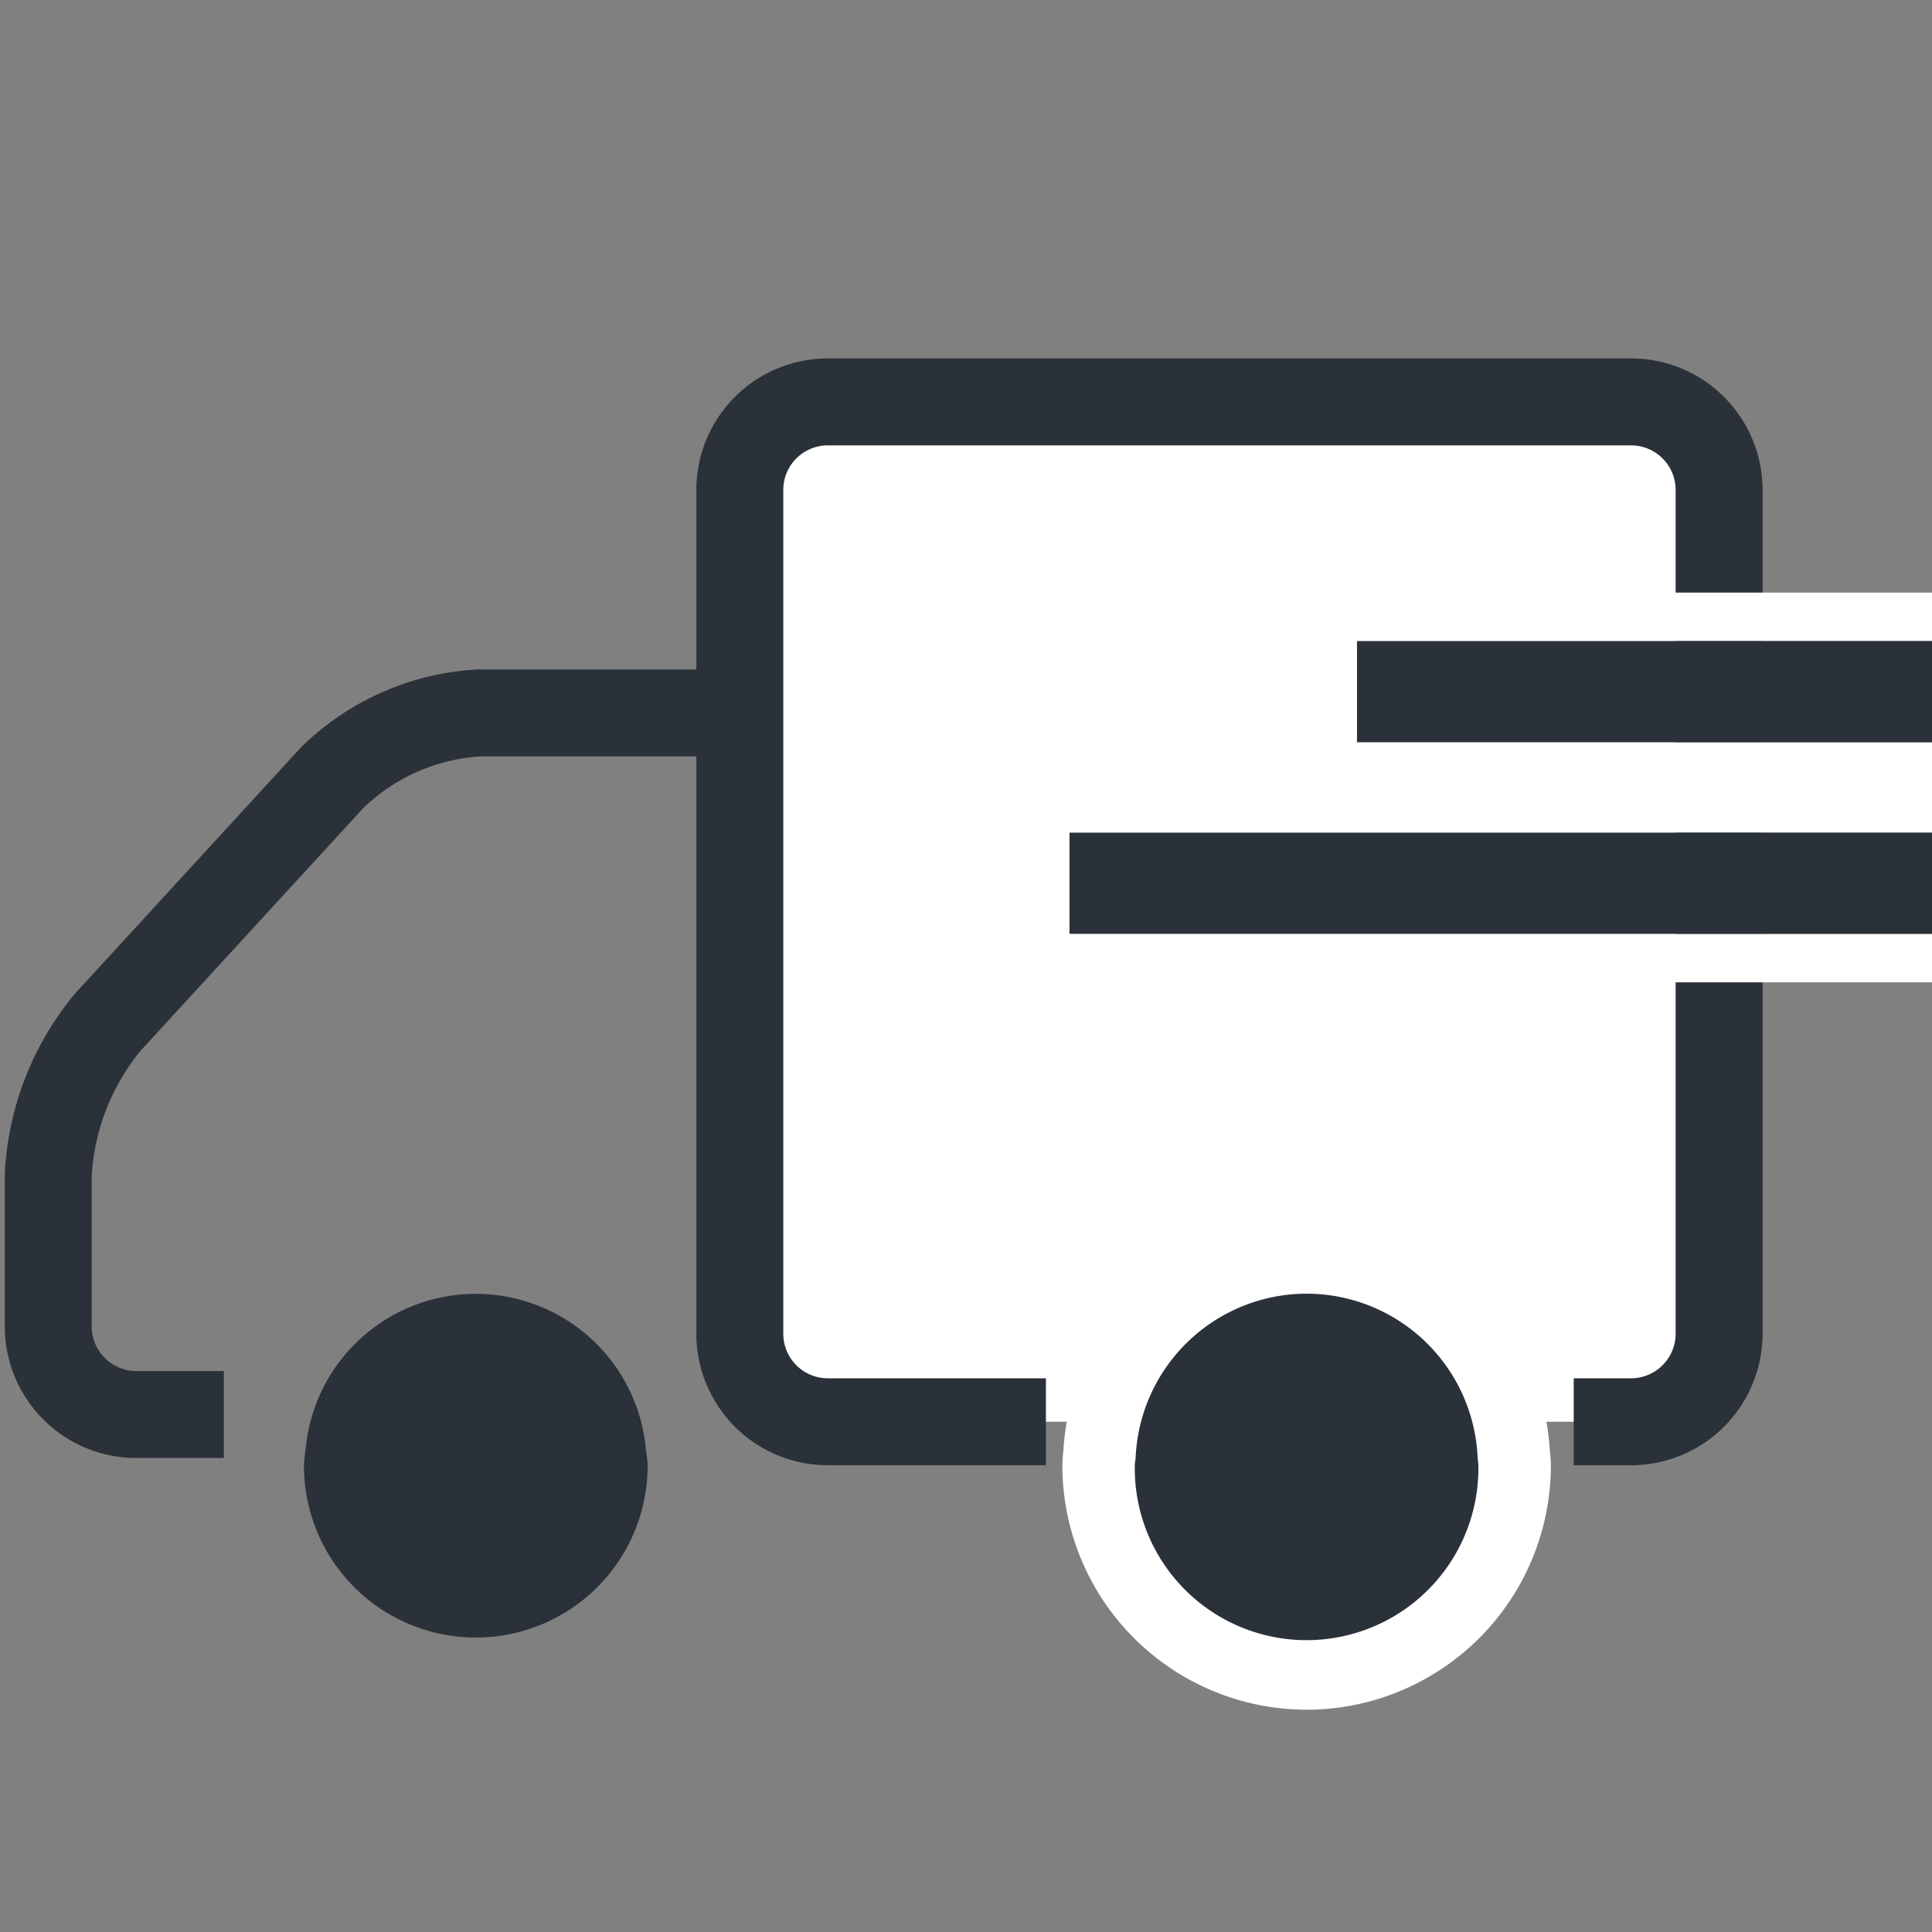
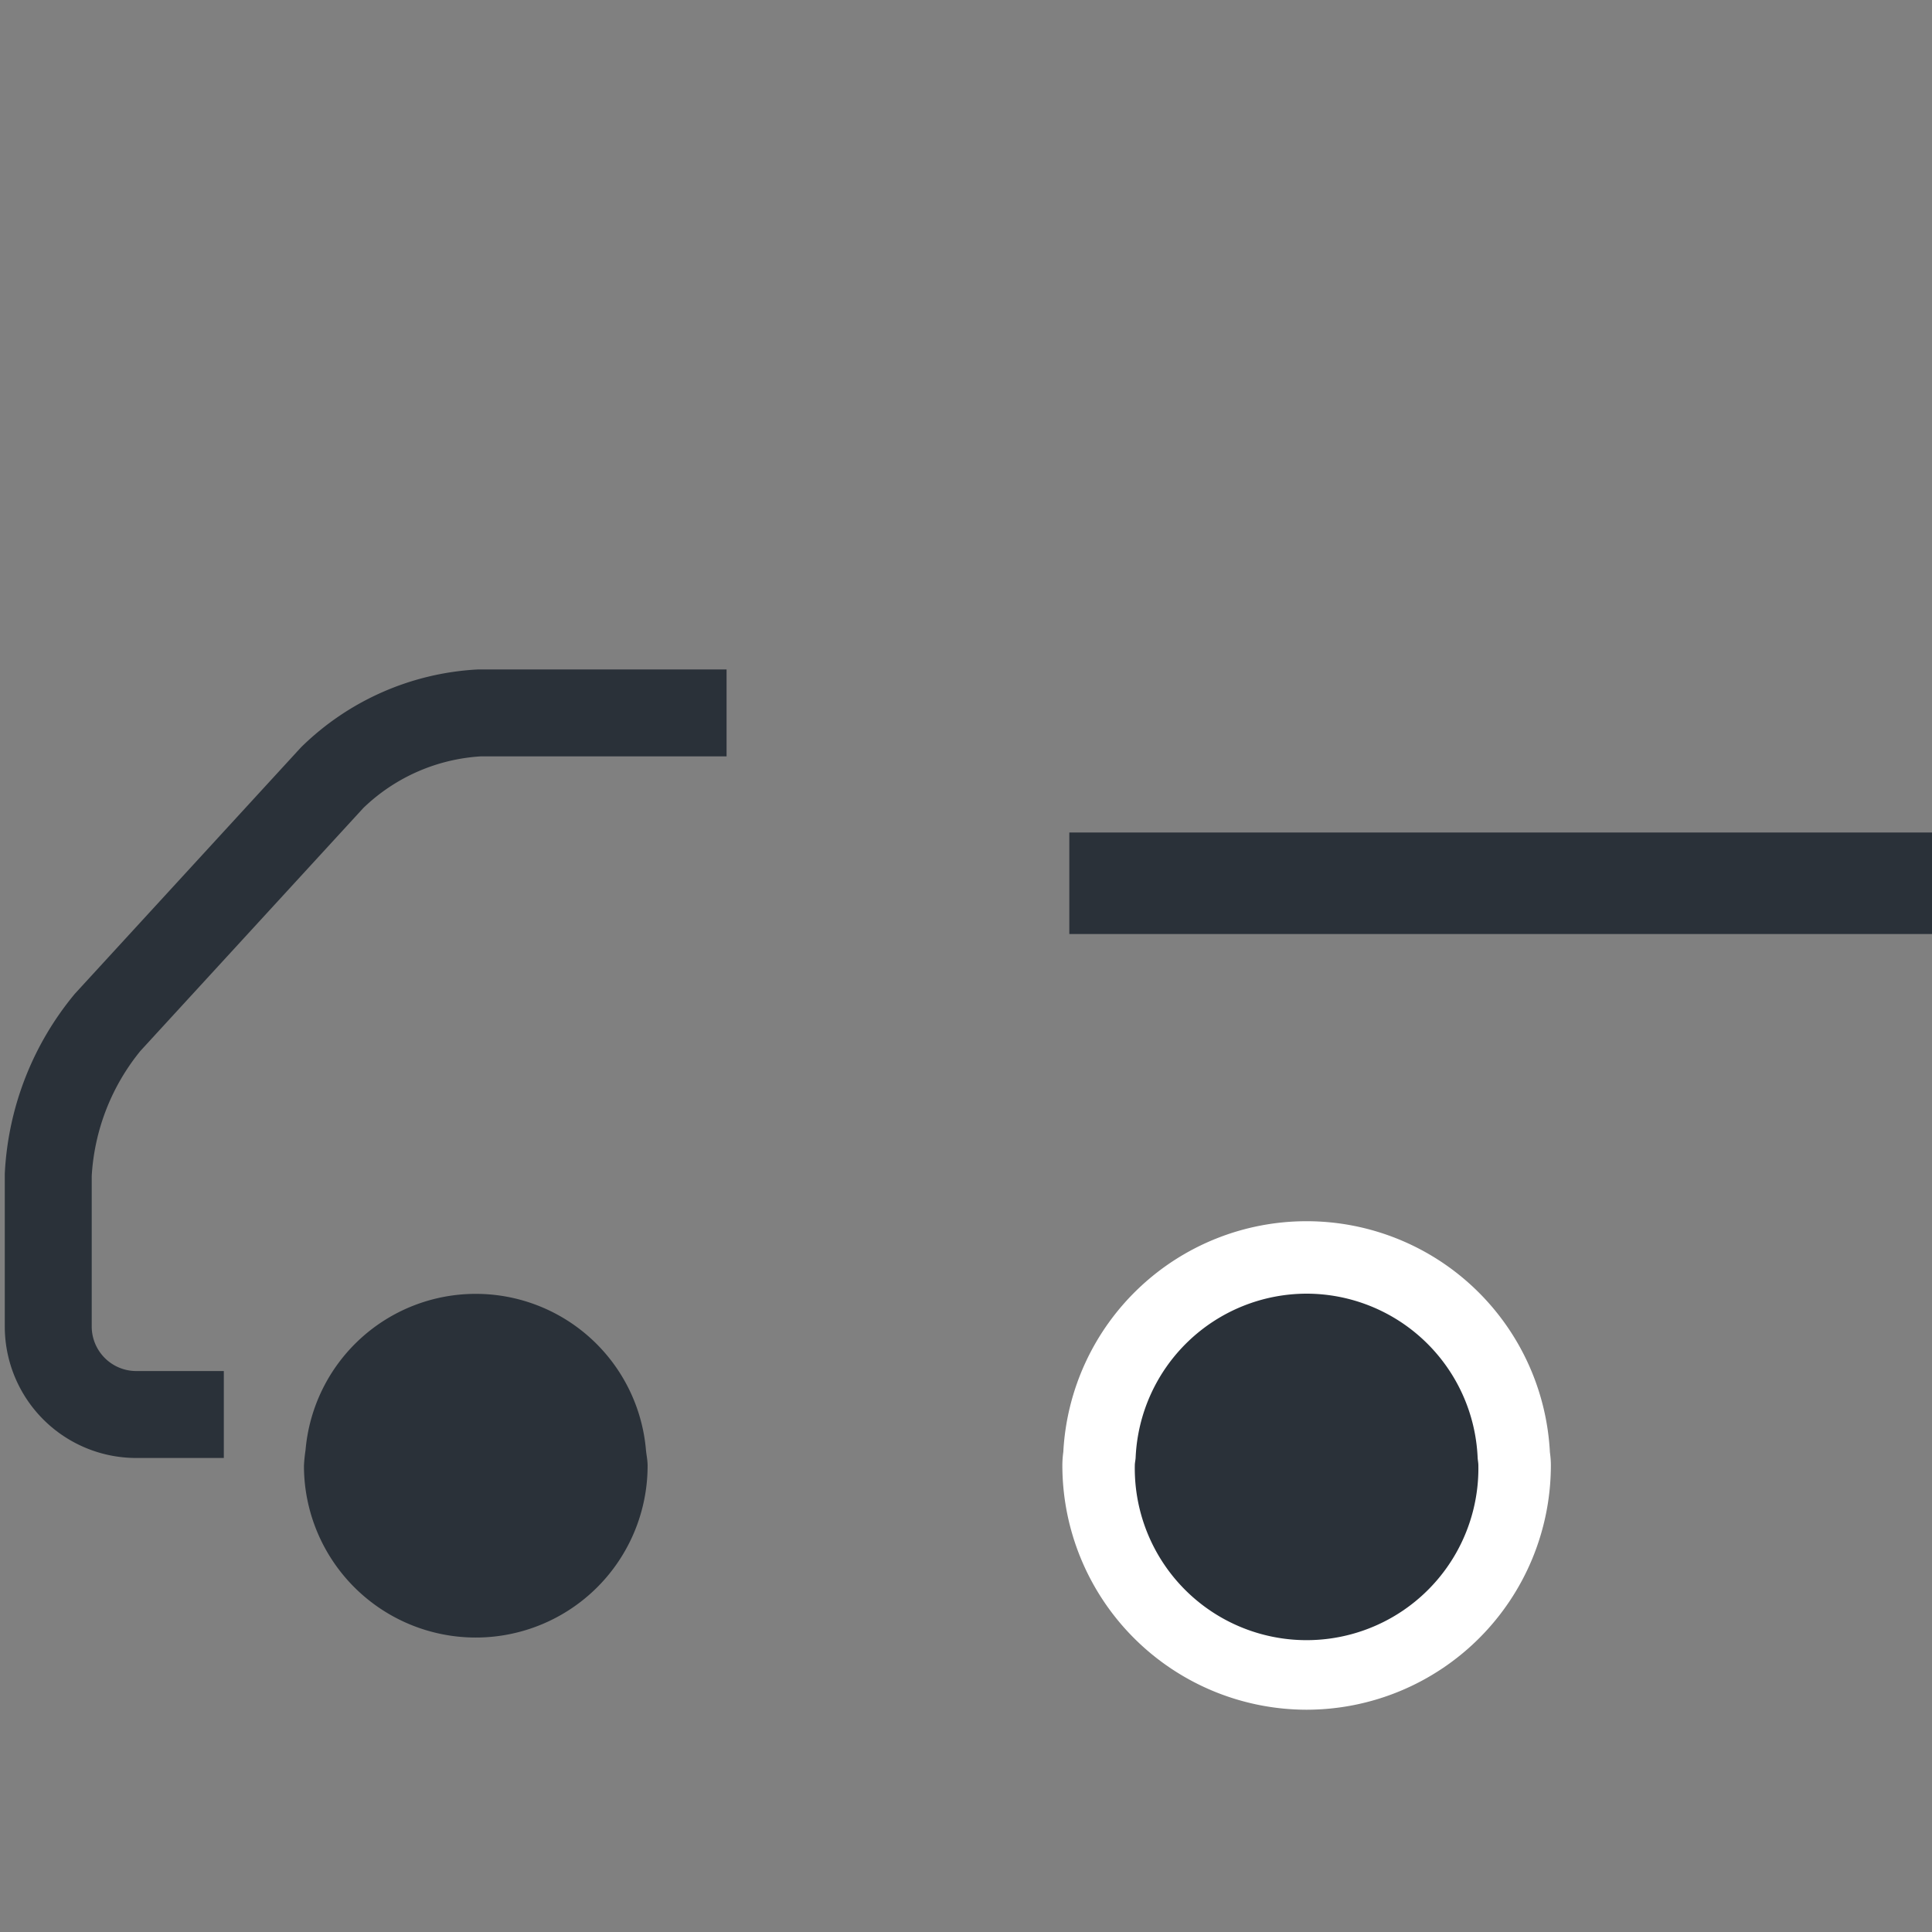
<svg xmlns="http://www.w3.org/2000/svg" width="40" height="40" viewBox="0 0 40 40">
  <rect x="0" y="0" width="40" height="40" fill="#808080" stroke="none" />
  <defs>
    <clipPath id="7keootkfaa">
      <path data-name="사각형 998" transform="translate(37 113)" style="stroke:#707070;fill:#fff" d="M0 0h40v40H0z" />
    </clipPath>
  </defs>
  <g data-name="그룹 1047" transform="translate(-37 -113)" style="clip-path:url(#7keootkfaa)">
    <g data-name="그룹 1046">
      <g data-name="그룹 1044">
        <path data-name="패스 823" d="M596.137 355.07h-5.117a4.739 4.739 0 0 0-3.047 1.339l-4.651 5.068a5.409 5.409 0 0 0-1.229 3.156v3.145a1.823 1.823 0 0 0 1.818 1.818h1.817" transform="translate(-544.094 -227.31)" style="stroke:#2a3139;stroke-width:1.8px;fill:none" />
-         <path data-name="패스 824" d="M618.3 367.666h1.192a1.823 1.823 0 0 0 1.818-1.817v-17.481a1.823 1.823 0 0 0-1.818-1.817h-16.64a1.823 1.823 0 0 0-1.817 1.817v17.481a1.823 1.823 0 0 0 1.817 1.817h4.521" transform="translate(-548.718 -225.23)" style="stroke:#2a3139;stroke-width:1.8px;fill:#fff" />
      </g>
      <path data-name="패스 825" d="M596.961 375a3.537 3.537 0 0 0-7.048 0 3.184 3.184 0 0 0-.033.324 3.557 3.557 0 0 0 7.115 0c0-.115-.025-.224-.034-.324z" transform="translate(-546.587 -231.978)" style="fill:#2a3139" />
      <g data-name="패스 826" style="fill:#2a3139">
        <path d="M616.194 379.626a4.312 4.312 0 0 1-4.307-4.307c0-.085.01-.156.016-.198l.002-.014a4.294 4.294 0 0 1 8.579.006l.002.015c.006.043.014.11.014.191a4.312 4.312 0 0 1-4.306 4.307z" style="stroke:none" transform="translate(-552.142 -231.978)" />
        <path d="M616.194 371.762a3.549 3.549 0 0 0-3.54 3.396c-.003.053-.017.105-.017.161a3.557 3.557 0 1 0 7.113 0c0-.056-.012-.108-.015-.161a3.549 3.549 0 0 0-3.54-3.396m0-1.5a5.044 5.044 0 0 1 5.036 4.782c.008.058.02.155.02.275a5.062 5.062 0 0 1-5.057 5.057 5.063 5.063 0 0 1-5.057-5.057c0-.122.012-.224.02-.283a5.042 5.042 0 0 1 5.037-4.774z" style="fill:#fff;stroke:none" transform="translate(-552.142 -231.978)" />
      </g>
    </g>
    <g data-name="사각형 955" style="stroke:#fff;fill:#2a3139">
-       <path style="stroke:none" d="M0 0h11.907v2.102H0z" transform="translate(65.093 126.269)" />
-       <path style="fill:none" d="M-.5-.5h12.907v3.102H-.5z" transform="translate(65.093 126.269)" />
-     </g>
+       </g>
    <g data-name="사각형 956" style="stroke:#fff;fill:#2a3139">
      <path style="stroke:none" d="M0 0h17.861v2.102H0z" transform="translate(59.139 130.236)" />
-       <path style="fill:none" d="M-.5-.5h18.861v3.102H-.5z" transform="translate(59.139 130.236)" />
    </g>
  </g>
</svg>